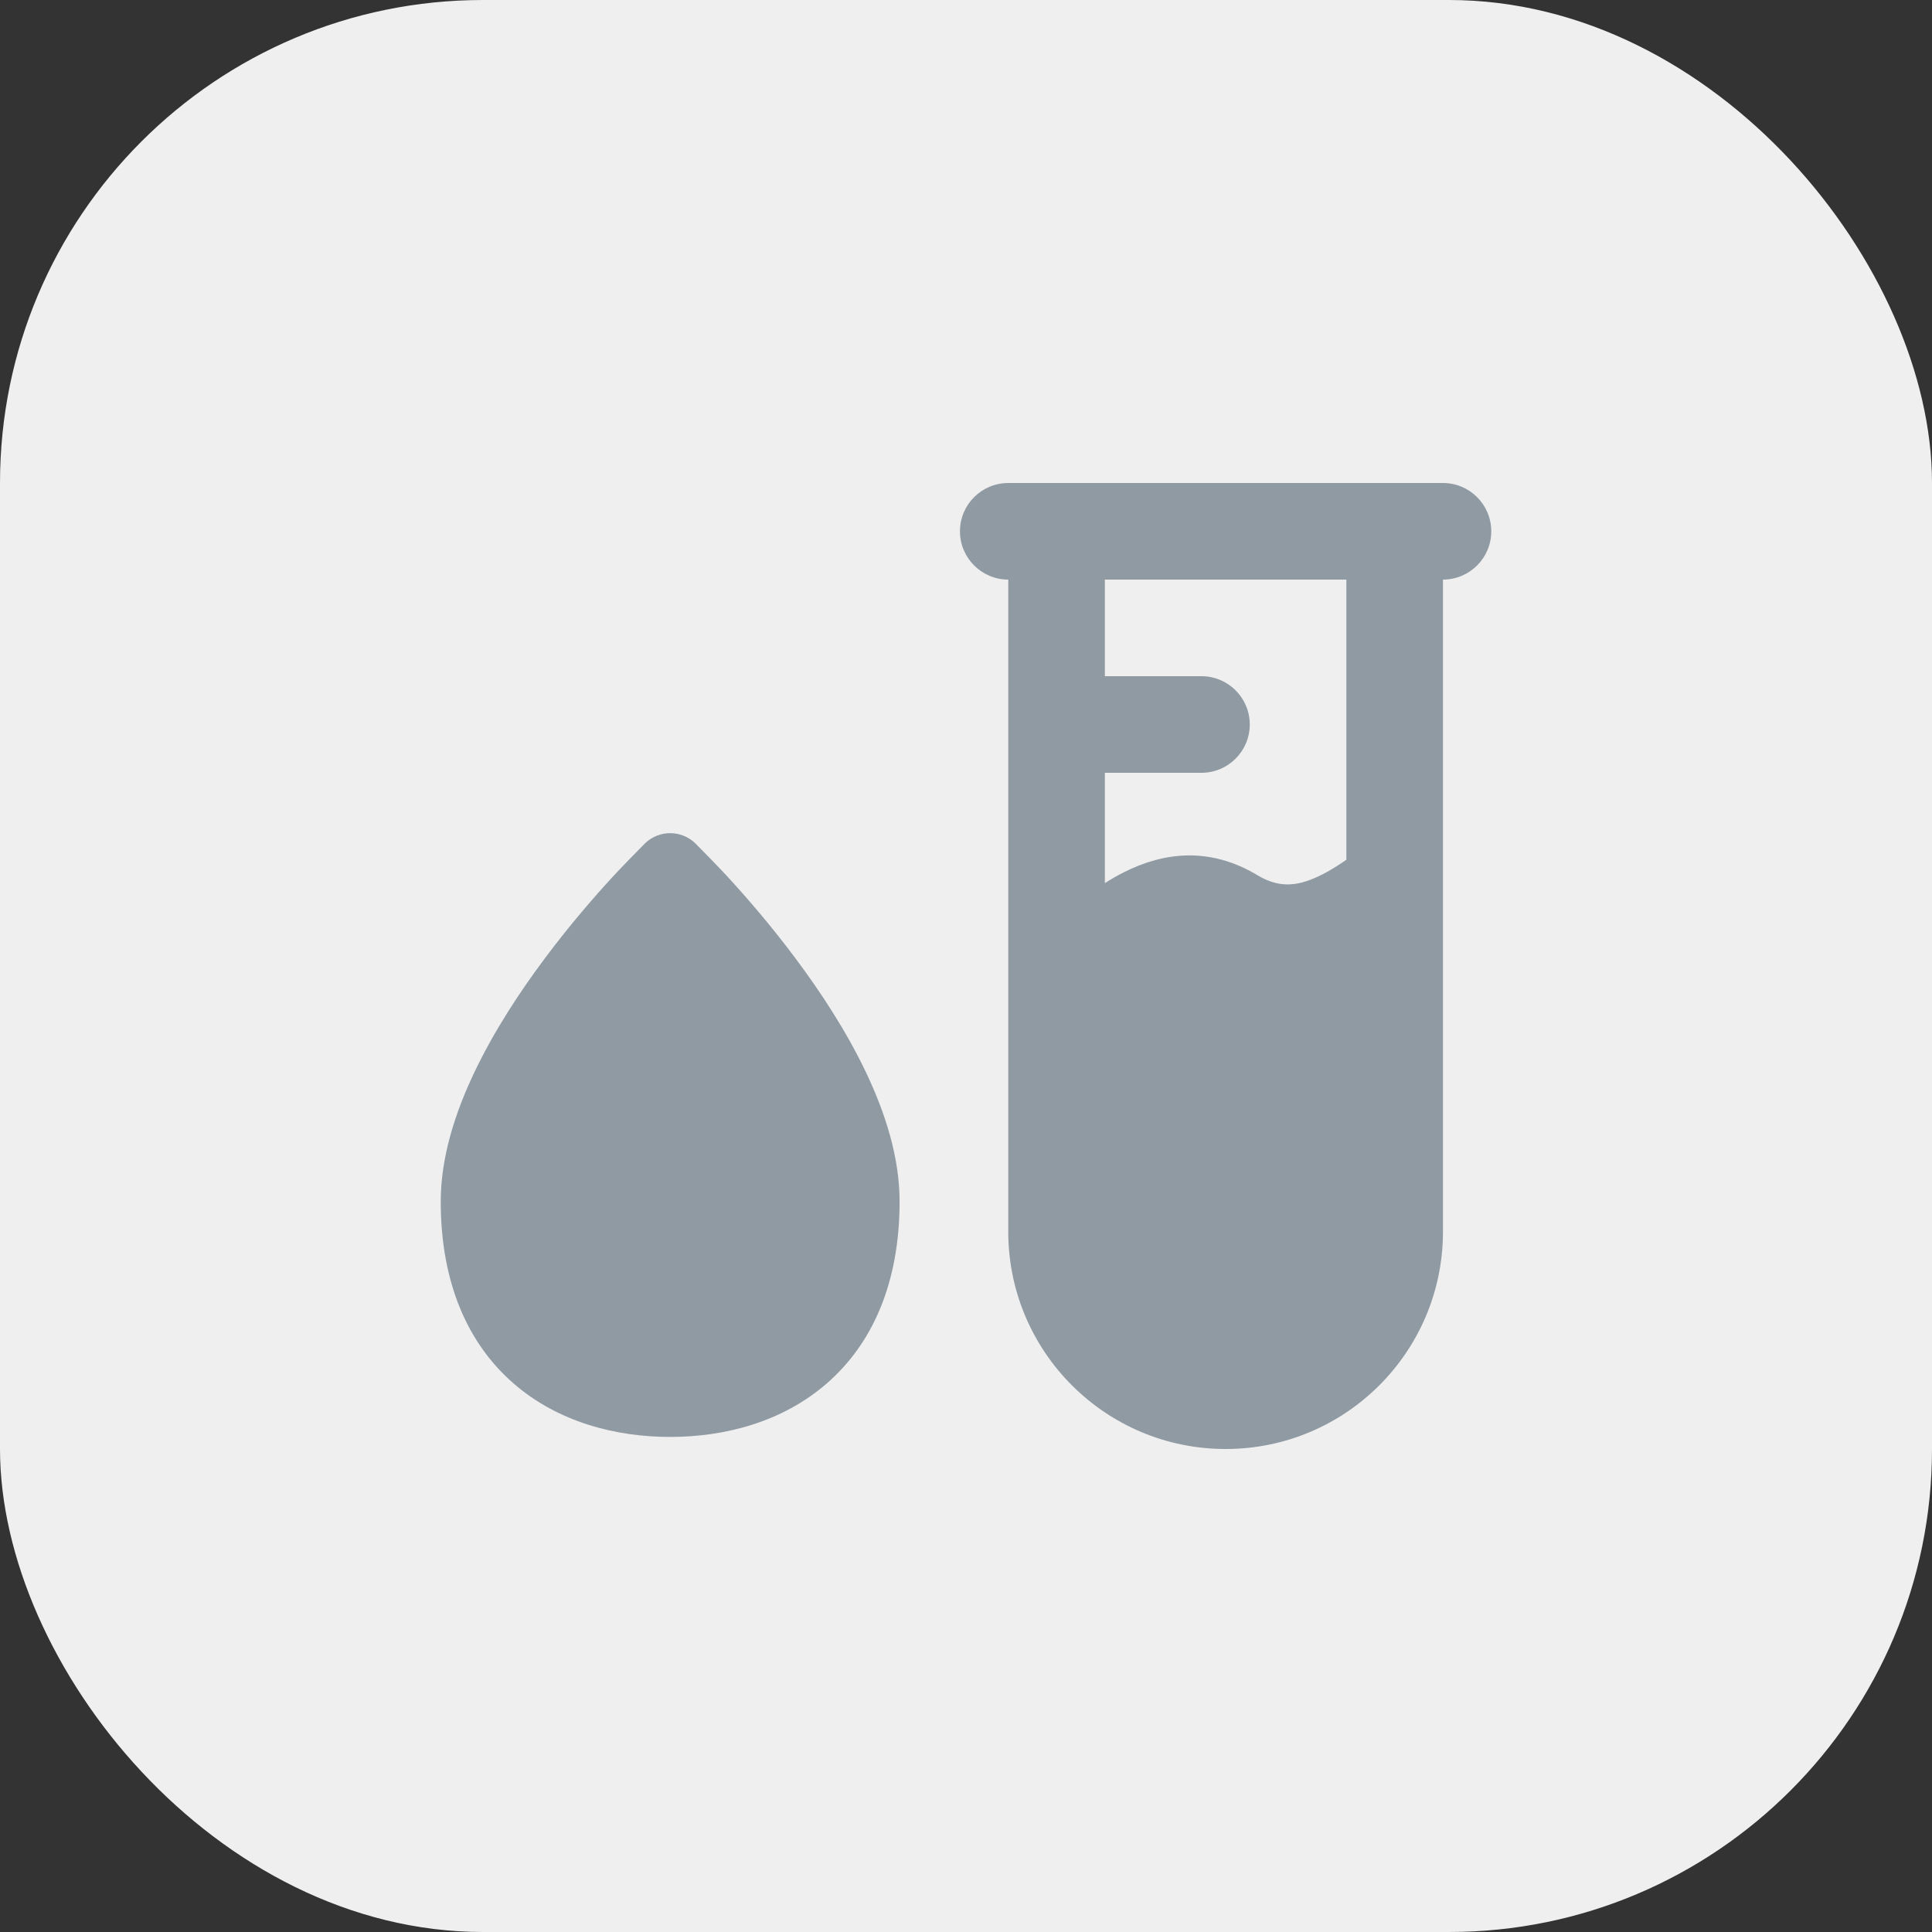
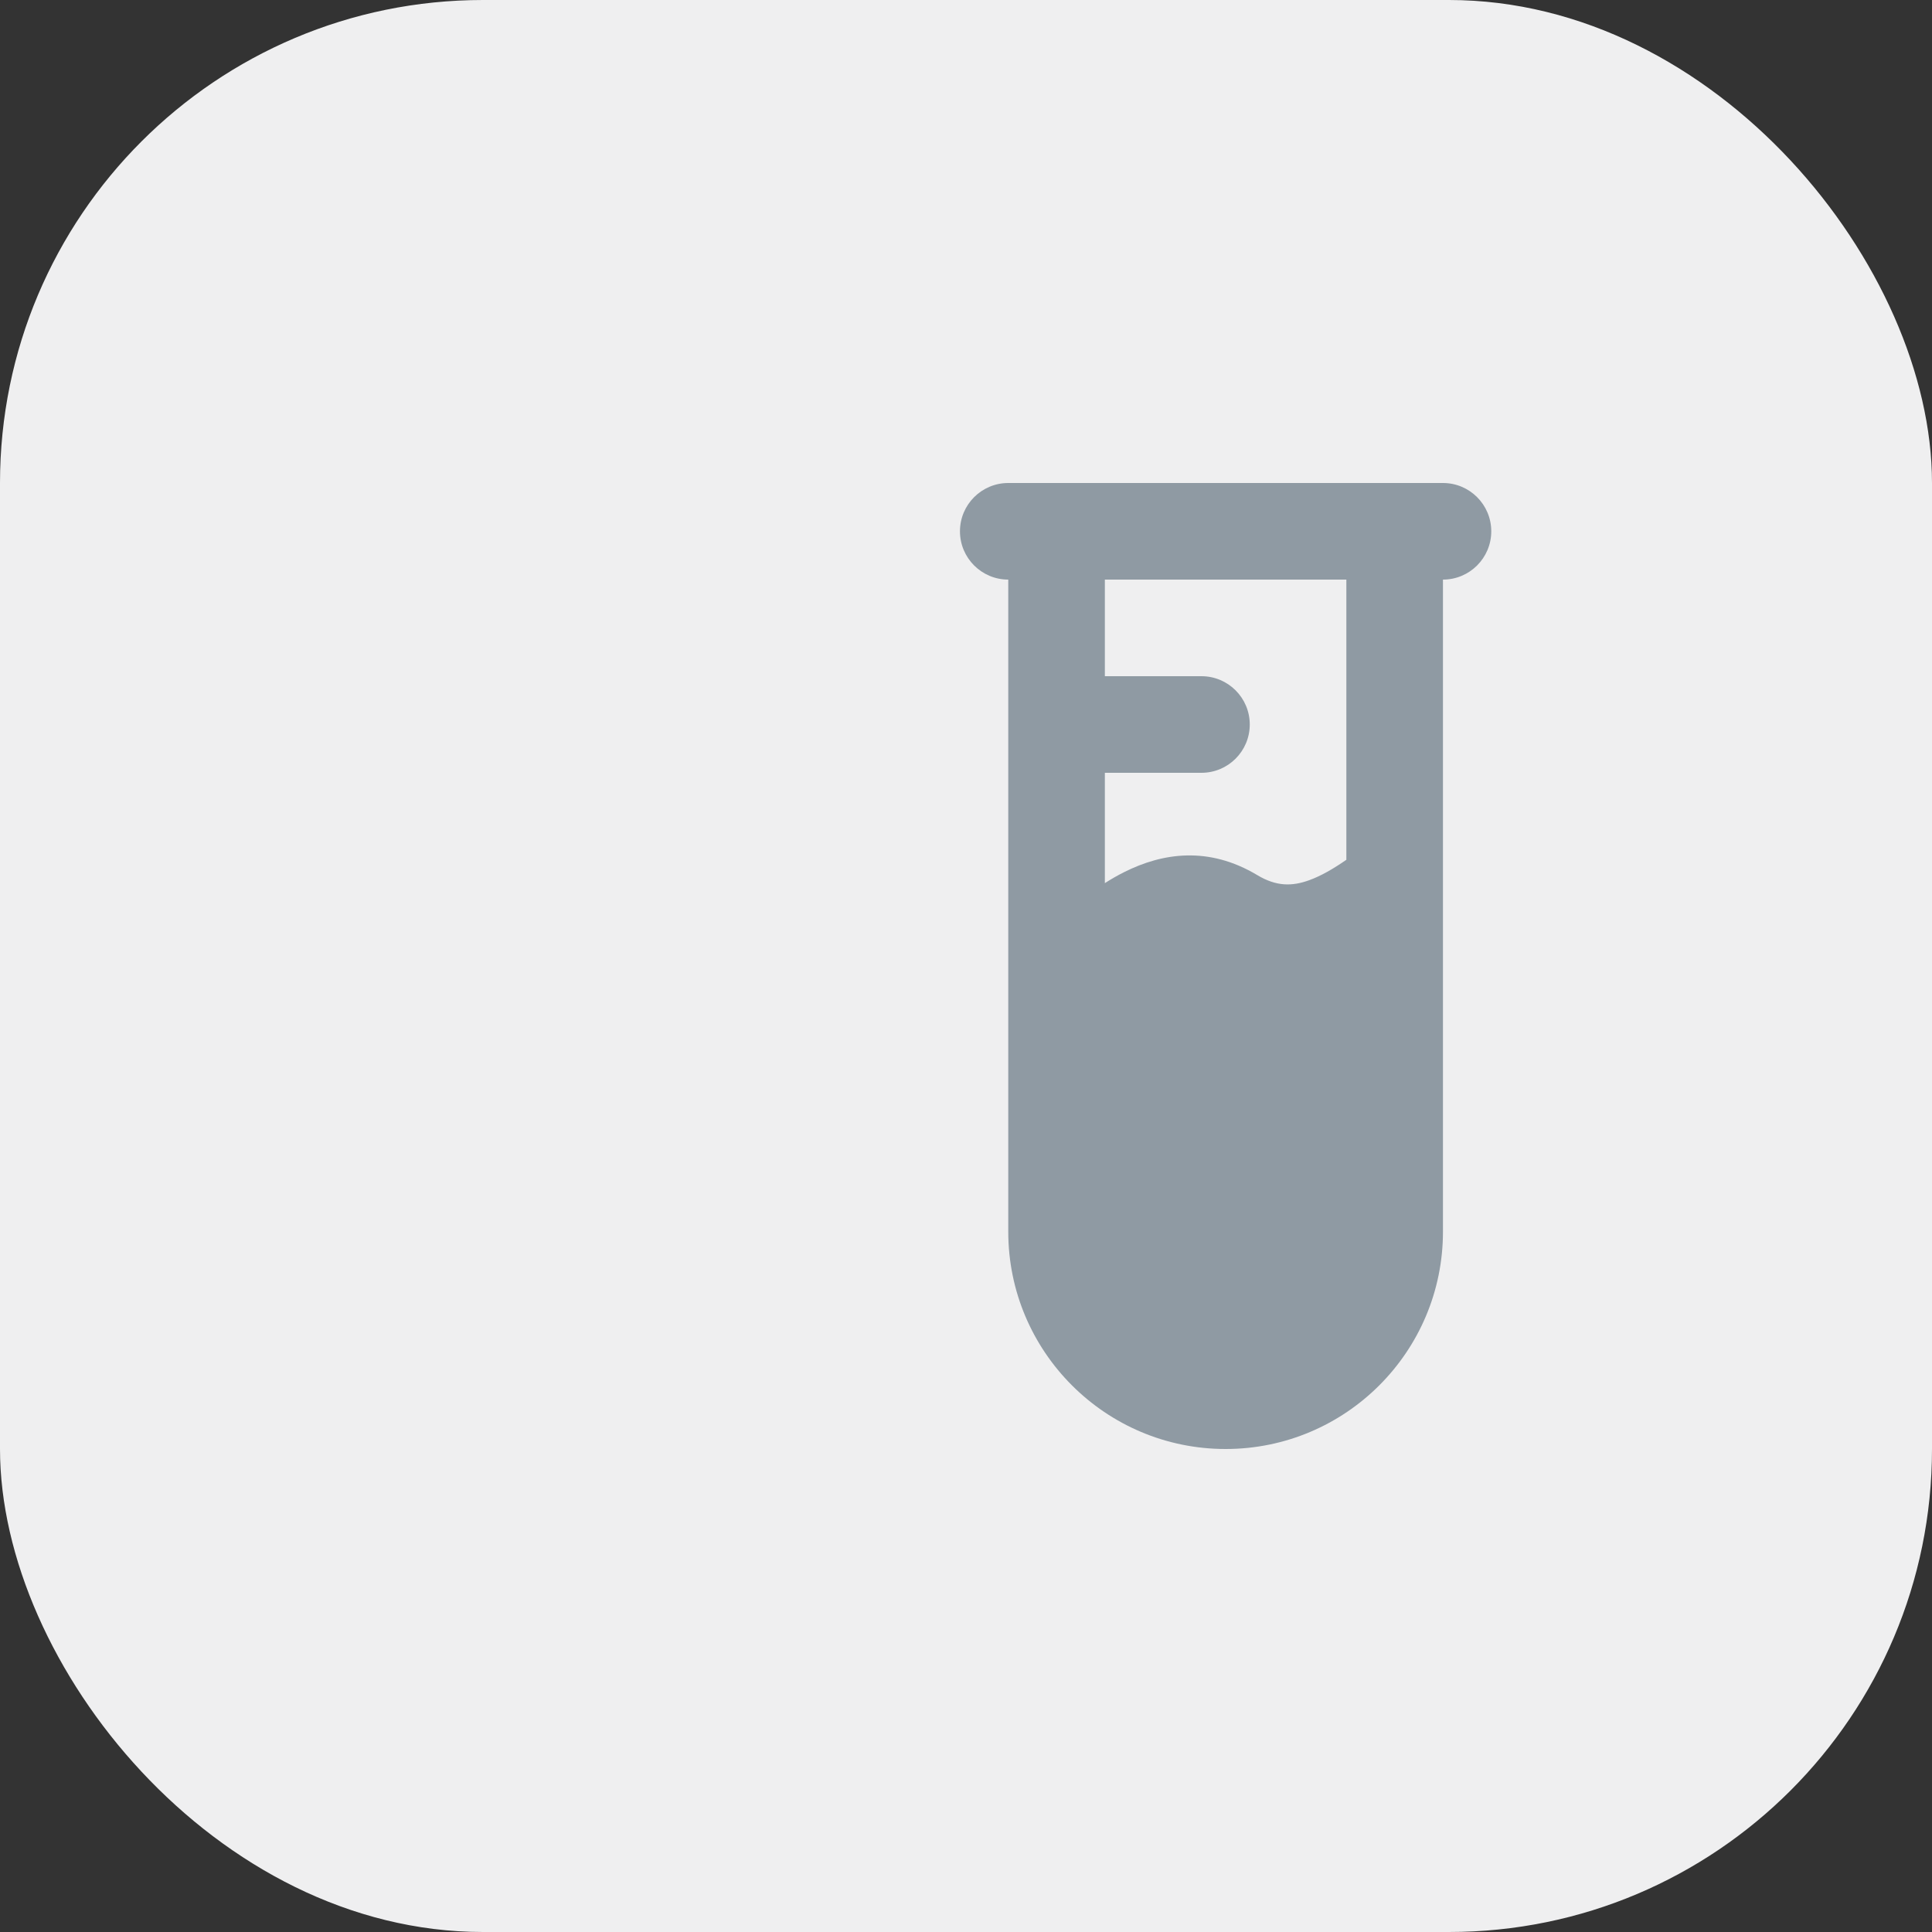
<svg xmlns="http://www.w3.org/2000/svg" width="40" height="40" viewBox="0 0 40 40" fill="none">
  <rect x="0" y="0" width="40" height="40" fill="#333333" stroke="none" />
  <rect width="40" height="40" rx="10" fill="#EFEFF0" />
  <path fill-rule="evenodd" clip-rule="evenodd" d="M19.875 11C19.875 10.448 20.323 10 20.875 10H29.875C30.427 10 30.875 10.448 30.875 11C30.875 11.552 30.427 12 29.875 12L29.875 25.5C29.875 27.985 27.86 30 25.375 30C22.89 30 20.875 27.985 20.875 25.5L20.875 15.001C20.875 15 20.875 15.001 20.875 15.001C20.875 15 20.875 15 20.875 14.999V12C20.323 12 19.875 11.552 19.875 11ZM22.875 14V12H27.875L27.875 17.801C27.603 17.988 27.354 18.134 27.105 18.224C26.755 18.351 26.428 18.357 26.032 18.119C25.021 17.513 24.068 17.659 23.279 18.054C23.142 18.122 23.007 18.2 22.875 18.284V16H24.875C25.427 16 25.875 15.552 25.875 15C25.875 14.448 25.427 14 24.875 14H22.875Z" fill="#8F9AA3" />
-   <path d="M13.356 17.459C13.646 17.18 14.104 17.18 14.394 17.459L14.4 17.465C14.52 17.586 14.861 17.932 15.052 18.139C15.439 18.559 15.957 19.154 16.476 19.85C16.994 20.543 17.524 21.351 17.927 22.197C18.327 23.036 18.625 23.96 18.625 24.875C18.625 26.57 18.059 27.824 17.117 28.643C16.194 29.445 15 29.75 13.875 29.75C12.75 29.75 11.556 29.445 10.633 28.643C9.691 27.824 9.125 26.57 9.125 24.875C9.125 23.96 9.423 23.036 9.823 22.197C10.226 21.351 10.756 20.543 11.274 19.85C11.793 19.154 12.311 18.559 12.698 18.139C12.889 17.932 13.23 17.586 13.35 17.465L13.356 17.459Z" fill="#8F9AA3" />
</svg>